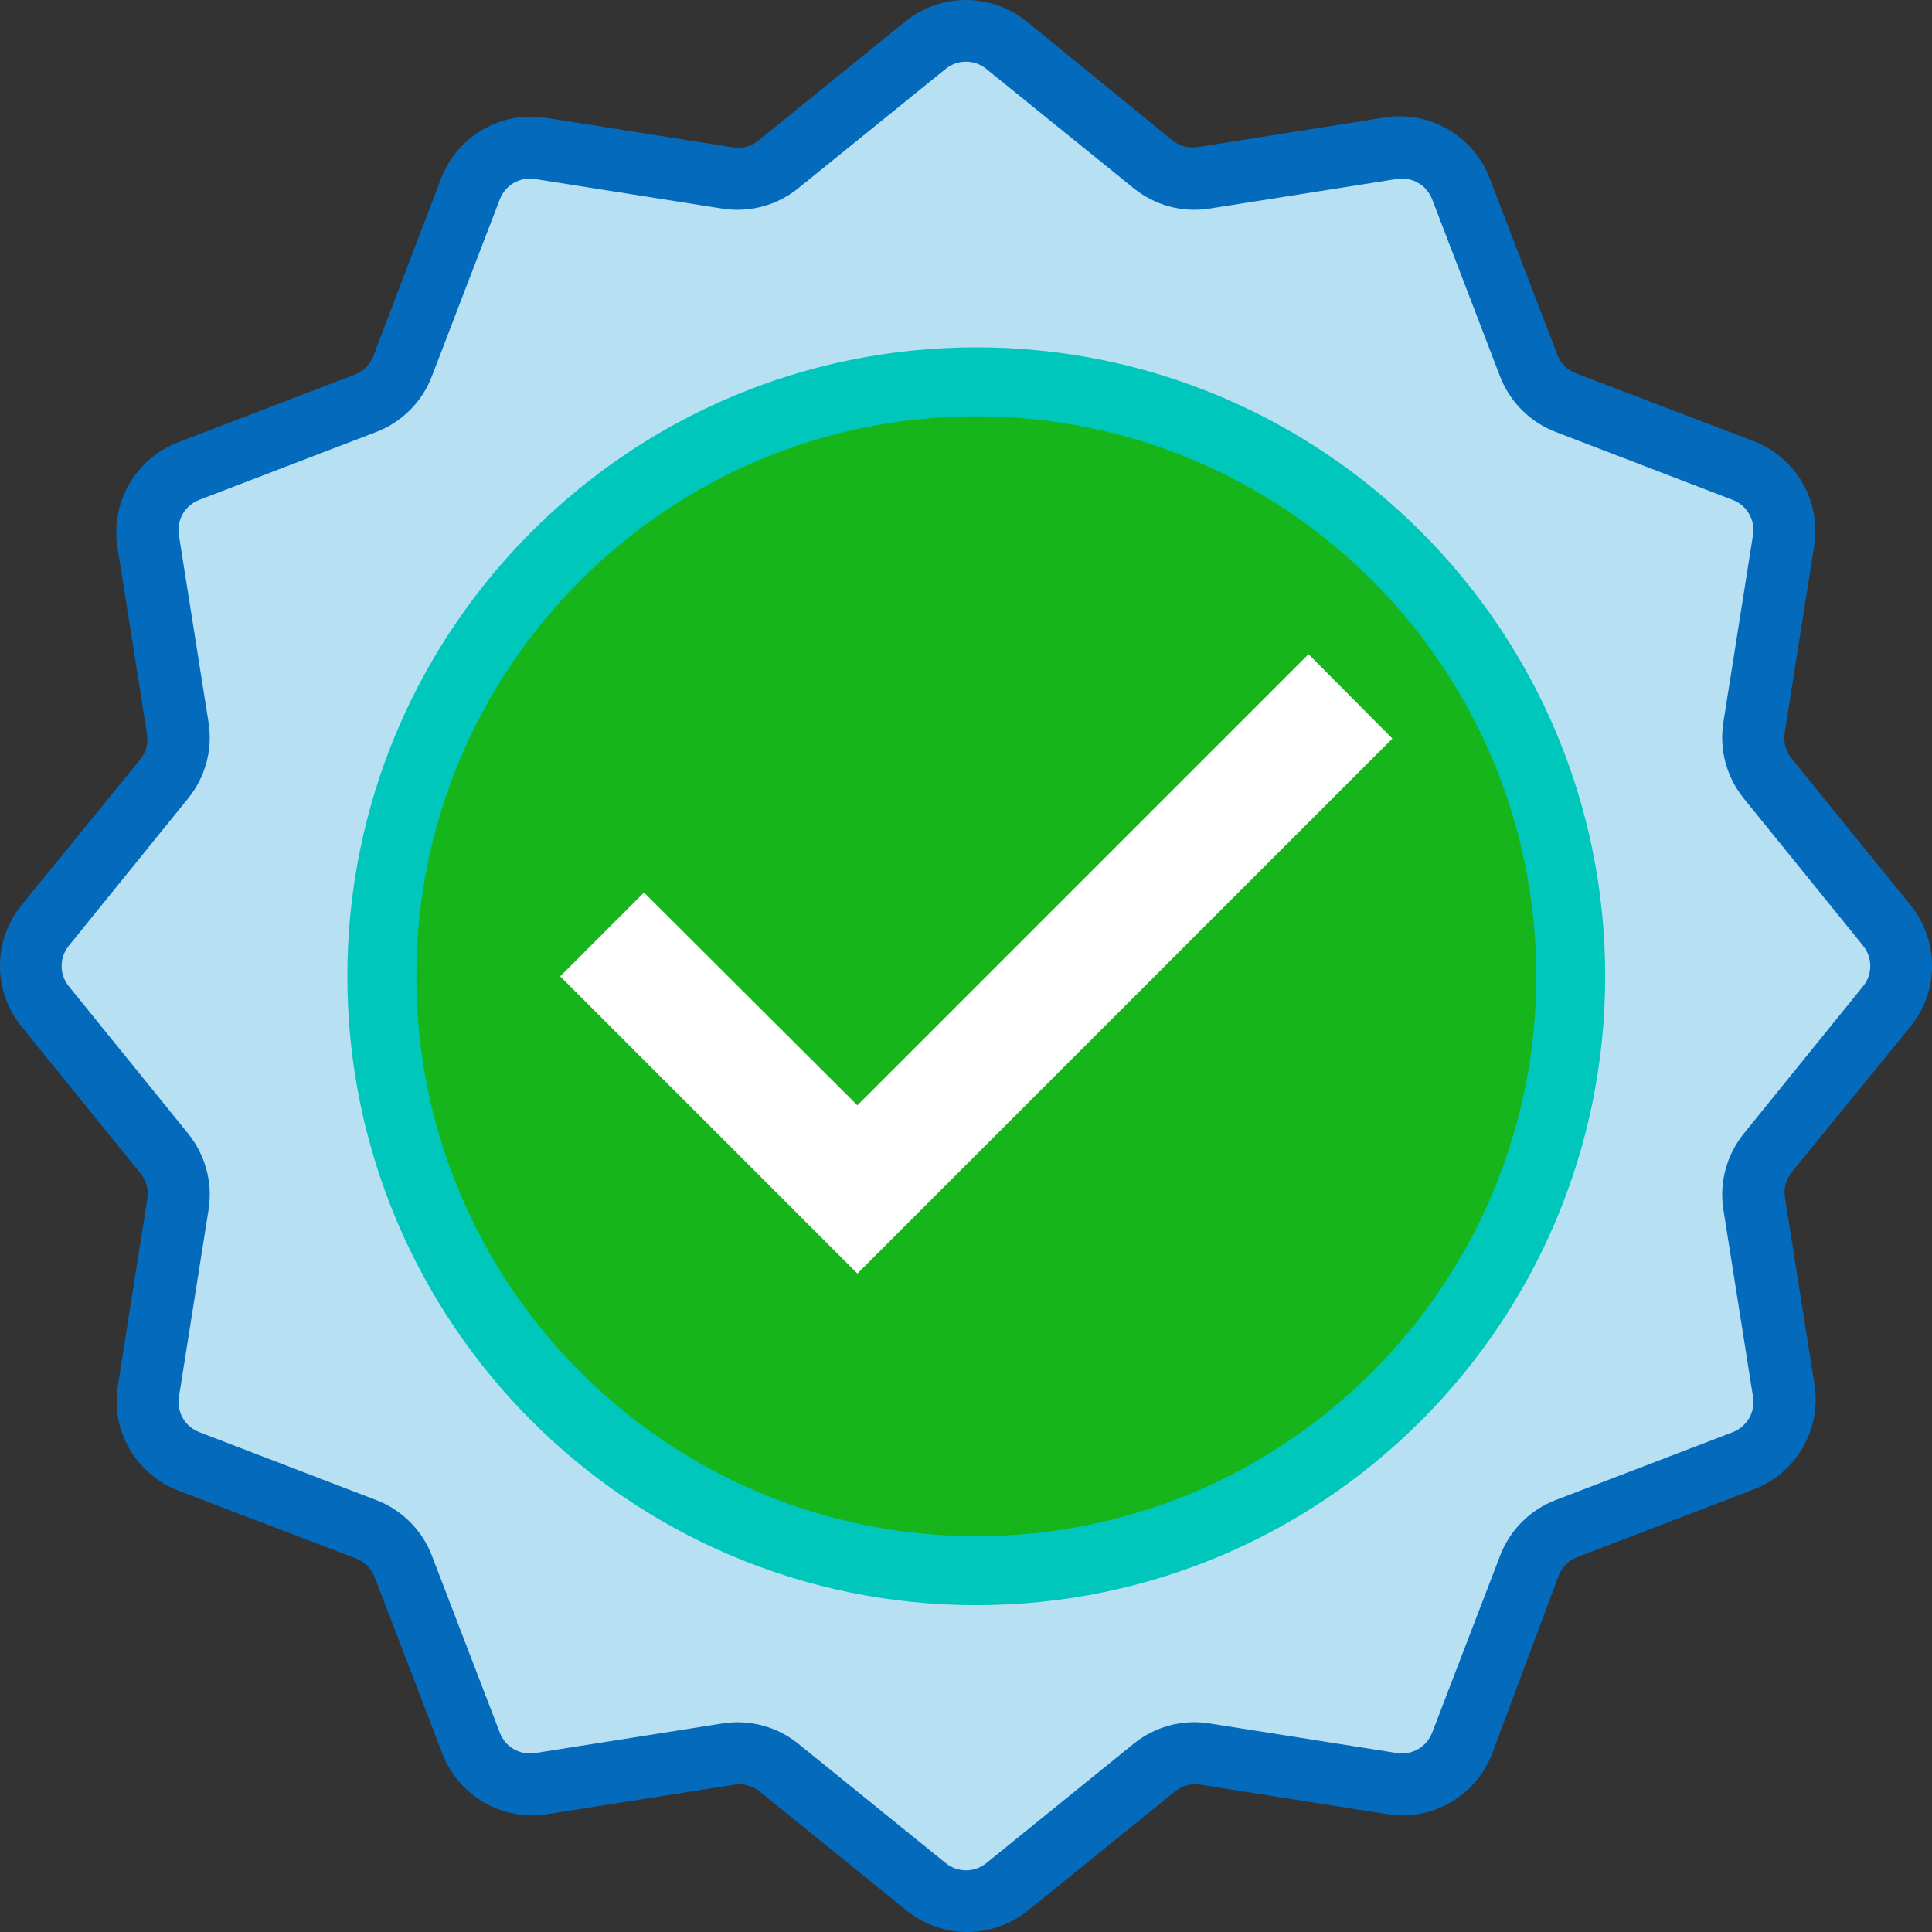
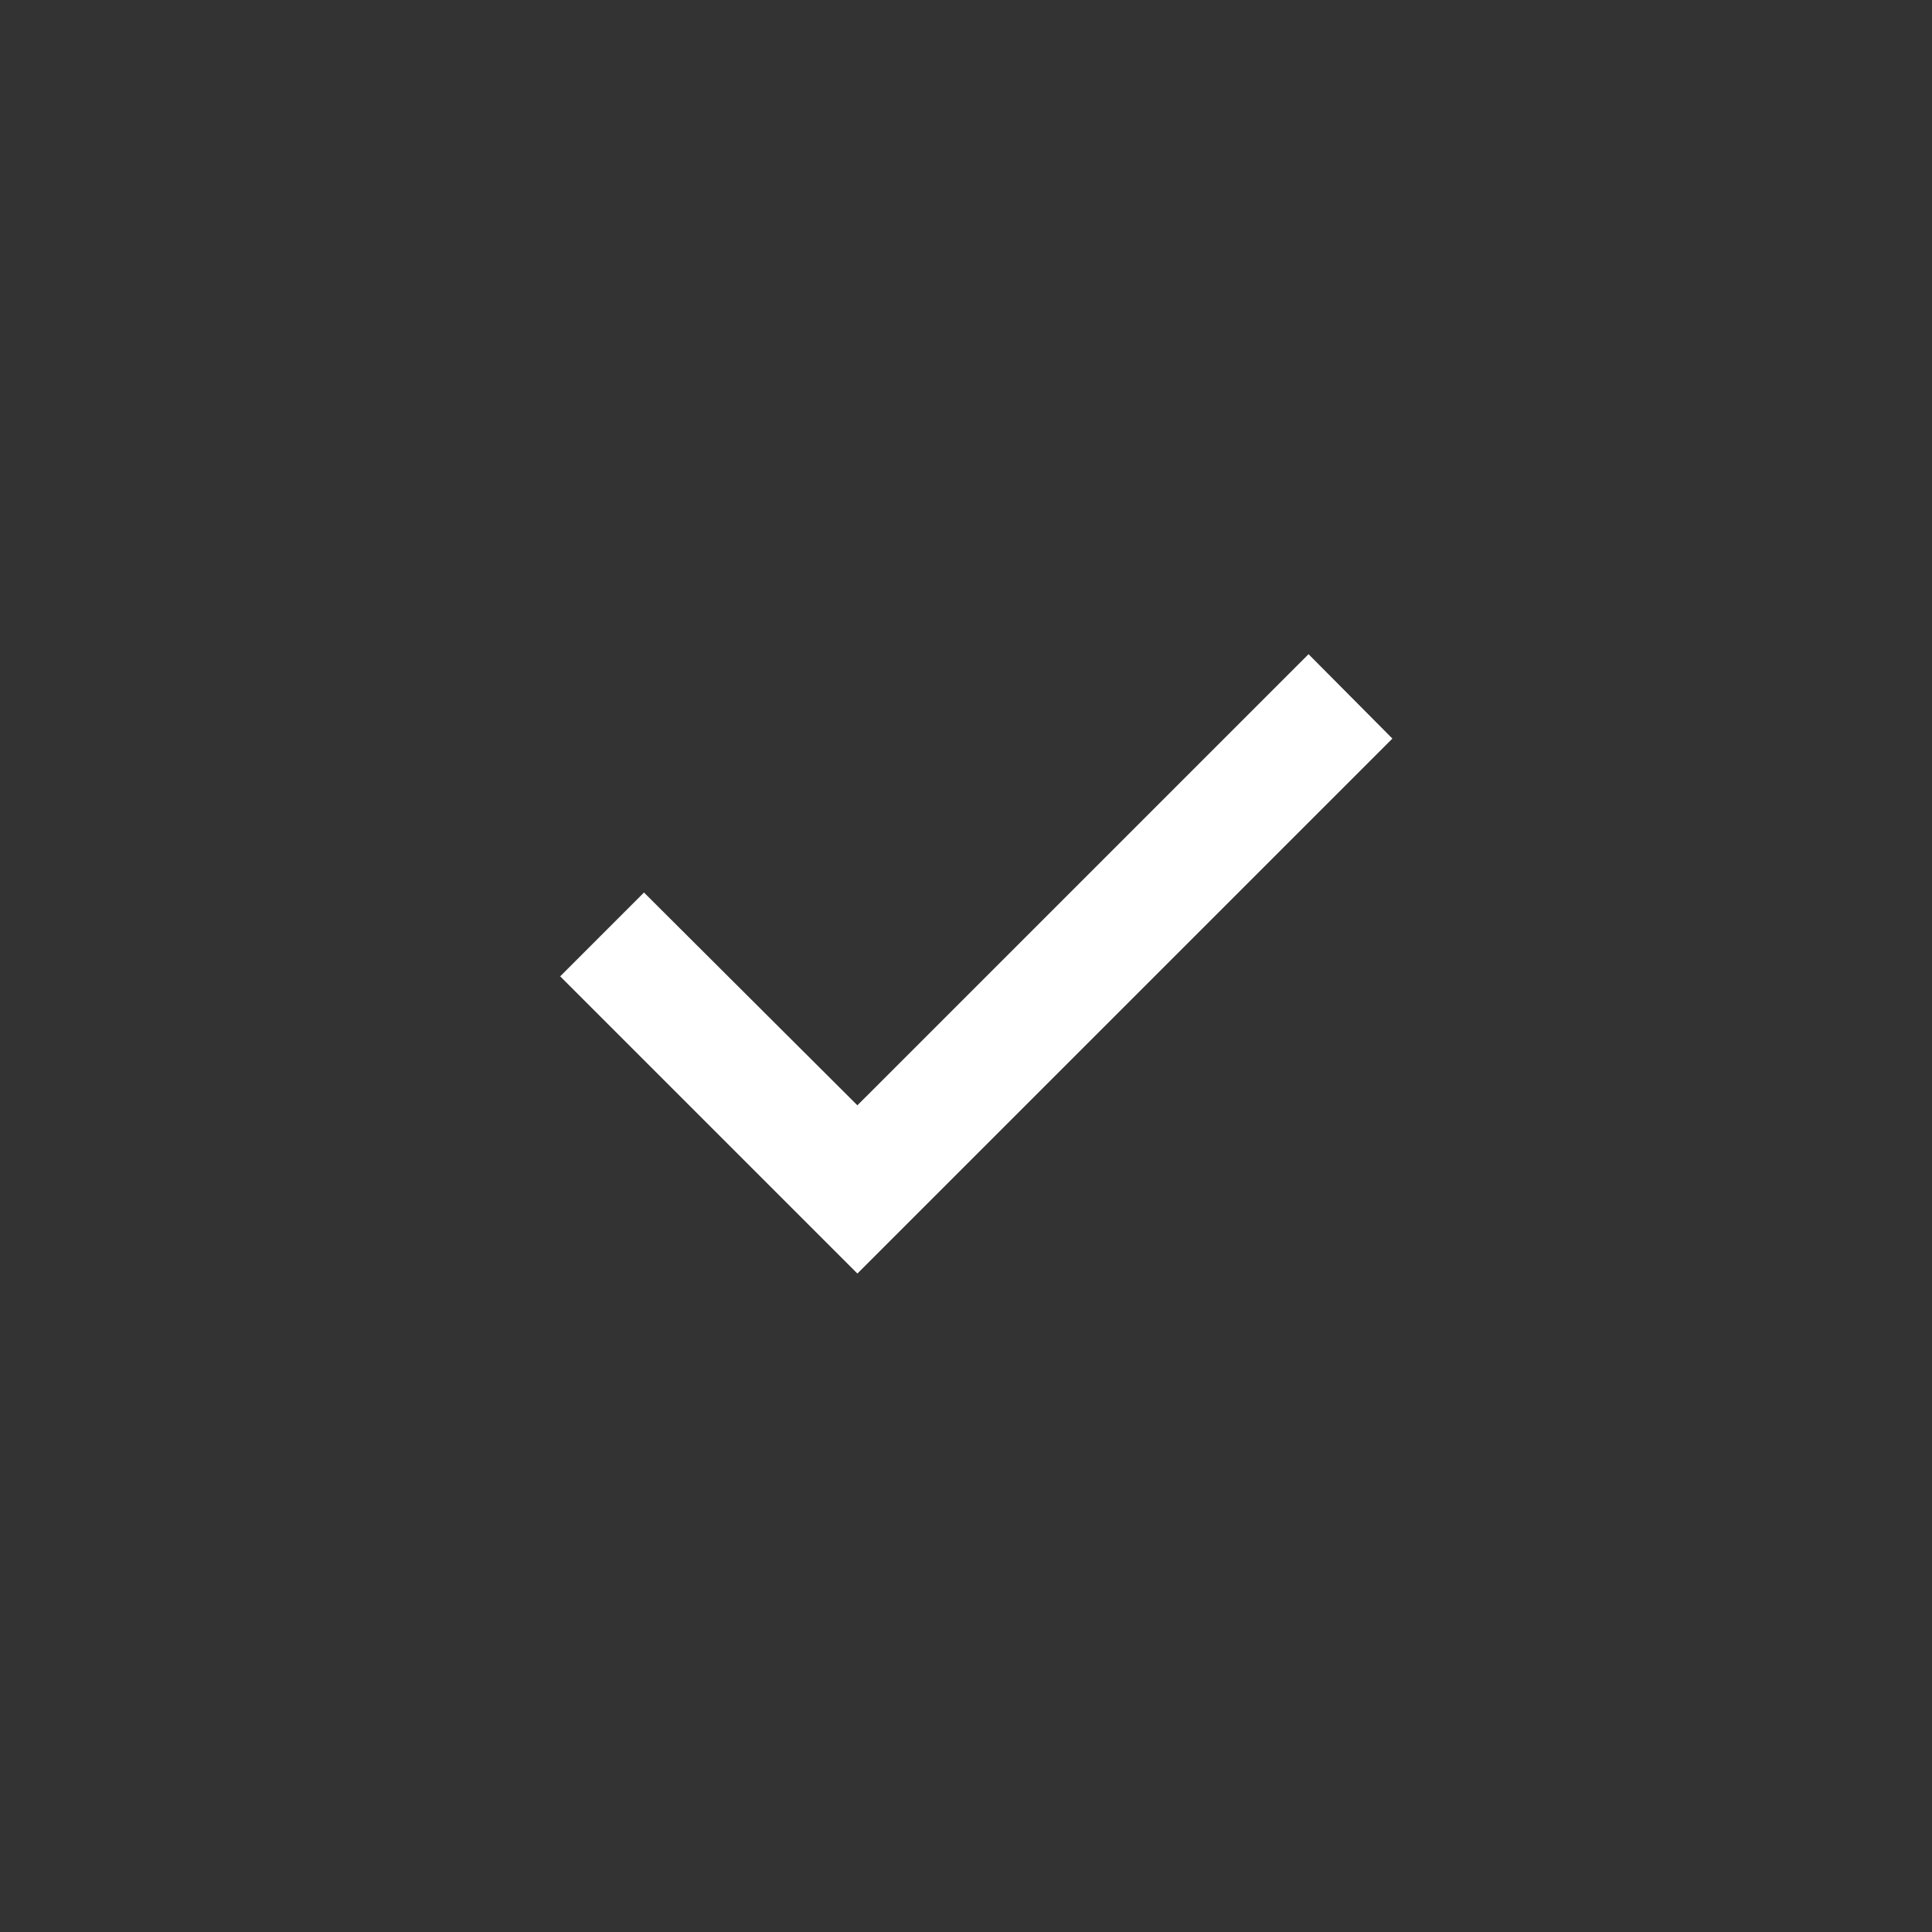
<svg xmlns="http://www.w3.org/2000/svg" width="56" height="56" viewBox="0 0 56 56" fill="none">
  <rect x="0" y="0" width="56" height="56" fill="#333333" stroke="none" />
-   <path d="M51.036 32.969C50.529 33.599 50.308 34.414 50.434 35.214L51.315 40.781C51.397 41.229 51.141 41.67 50.712 41.821L45.462 43.834C44.704 44.125 44.102 44.721 43.811 45.477L41.797 50.728C41.646 51.158 41.206 51.413 40.758 51.331L35.191 50.45C34.391 50.325 33.575 50.544 32.947 51.053L28.577 54.588C28.231 54.881 27.725 54.881 27.379 54.588L23.009 51.052C22.381 50.544 21.564 50.324 20.765 50.449L15.197 51.33C14.749 51.412 14.31 51.157 14.159 50.727L12.145 45.476C11.855 44.717 11.259 44.116 10.503 43.824L5.271 41.812C4.842 41.662 4.587 41.222 4.668 40.773L5.549 35.207C5.674 34.406 5.454 33.589 4.946 32.961L1.412 28.6C1.119 28.254 1.119 27.748 1.412 27.403L4.946 23.033C5.454 22.404 5.674 21.588 5.549 20.788L4.666 15.219C4.585 14.771 4.84 14.331 5.268 14.18L10.519 12.167C11.278 11.876 11.879 11.28 12.171 10.524L14.185 5.272C14.335 4.843 14.775 4.588 15.223 4.669L20.79 5.55C21.591 5.675 22.407 5.455 23.035 4.947L27.404 1.412C27.751 1.119 28.256 1.119 28.602 1.412L32.973 4.947C33.601 5.455 34.417 5.675 35.217 5.549L40.785 4.668C41.233 4.587 41.673 4.843 41.823 5.271L43.837 10.522C44.128 11.28 44.723 11.882 45.479 12.174L50.73 14.187C51.16 14.338 51.414 14.778 51.333 15.226L50.452 20.794C50.327 21.594 50.546 22.41 51.055 23.038L54.59 27.409C54.882 27.754 54.882 28.26 54.59 28.606" fill="#B7E0F3" />
-   <path d="M55.377 29.755C56.208 28.728 56.208 27.263 55.377 26.236L51.924 21.977C51.758 21.769 51.687 21.503 51.73 21.241L52.584 15.826C52.791 14.524 52.056 13.256 50.825 12.785L45.68 10.822C45.431 10.727 45.235 10.531 45.14 10.283L43.177 5.164C42.704 3.933 41.436 3.199 40.135 3.406L34.718 4.263C34.457 4.304 34.19 4.235 33.983 4.067L29.759 0.623C28.732 -0.208 27.267 -0.208 26.24 0.623L21.98 4.076C21.771 4.243 21.505 4.314 21.244 4.271L15.828 3.415C14.526 3.208 13.258 3.944 12.785 5.174L10.822 10.319C10.727 10.567 10.531 10.763 10.283 10.858L5.163 12.821C3.933 13.293 3.198 14.561 3.405 15.864L4.261 21.278C4.303 21.539 4.233 21.806 4.065 22.013L0.623 26.238C-0.208 27.264 -0.208 28.728 0.623 29.754L4.075 34.016C4.242 34.223 4.313 34.49 4.27 34.75L3.415 40.166C3.207 41.468 3.942 42.736 5.173 43.208L10.319 45.172C10.568 45.267 10.763 45.462 10.859 45.711L12.822 50.828C13.294 52.057 14.562 52.794 15.865 52.585L21.28 51.73C21.542 51.689 21.809 51.758 22.016 51.926L26.277 55.377C27.304 56.208 28.77 56.208 29.796 55.377L34.059 51.926C34.266 51.758 34.533 51.687 34.792 51.729L40.209 52.585C41.513 52.794 42.78 52.057 43.251 50.828L45.178 45.673C45.274 45.423 45.468 45.228 45.717 45.134L50.836 43.17C52.066 42.698 52.802 41.43 52.593 40.128L51.738 34.713C51.696 34.452 51.766 34.184 51.934 33.978L55.377 29.755ZM50.542 32.863C50.043 33.481 49.829 34.282 49.954 35.065L50.813 40.495C50.883 40.93 50.636 41.353 50.226 41.512L45.094 43.479C44.35 43.763 43.764 44.349 43.48 45.094L41.511 50.225C41.352 50.636 40.929 50.882 40.493 50.813L35.062 49.955C34.28 49.828 33.48 50.042 32.861 50.542L28.588 54.004C28.245 54.282 27.755 54.282 27.413 54.004L23.138 50.542C22.52 50.044 21.72 49.83 20.937 49.956L15.506 50.814C15.07 50.884 14.647 50.637 14.489 50.226L12.52 45.095C12.236 44.351 11.65 43.765 10.905 43.48L5.774 41.511C5.363 41.352 5.117 40.93 5.186 40.494L6.045 35.064C6.17 34.282 5.955 33.482 5.457 32.863L1.995 28.588C1.716 28.246 1.716 27.756 1.995 27.413L5.456 23.138C5.955 22.522 6.17 21.721 6.044 20.938L5.185 15.507C5.115 15.071 5.362 14.649 5.772 14.49L10.904 12.522C11.648 12.237 12.234 11.652 12.518 10.907L14.488 5.776C14.645 5.365 15.068 5.119 15.504 5.188L20.934 6.046C21.718 6.171 22.518 5.957 23.137 5.458L27.41 1.997C27.755 1.718 28.244 1.718 28.587 1.997L32.862 5.457C33.479 5.958 34.28 6.171 35.063 6.045L40.493 5.187C40.929 5.118 41.352 5.364 41.511 5.775L43.478 10.907C43.763 11.65 44.349 12.236 45.093 12.521L50.224 14.49C50.635 14.648 50.881 15.07 50.812 15.506L49.953 20.936C49.828 21.72 50.042 22.52 50.541 23.139L54.002 27.412C54.281 27.755 54.281 28.245 54.002 28.587L50.541 32.862L50.542 32.863Z" fill="#046ABC" />
-   <path d="M40.234 21.125C39.871 20.758 39.286 20.758 38.922 21.125L25.61 34.653L18.825 27.756C17.952 26.997 16.765 28.204 17.513 29.09L24.959 36.659C25.323 37.026 25.908 37.026 26.272 36.659L40.235 22.467C40.602 22.099 40.602 21.493 40.235 21.123" fill="white" />
-   <path d="M28.298 11.068C18.787 11.068 11.068 18.787 11.068 28.297C11.068 37.807 18.787 45.526 28.297 45.526C37.808 45.526 45.527 37.807 45.527 28.297C45.527 18.787 37.809 11.068 28.298 11.068Z" fill="#17B51C" stroke="#00C7BB" stroke-width="2" />
  <path fill-rule="evenodd" clip-rule="evenodd" d="M24.852 36.914L16.237 28.3L18.666 25.87L24.852 32.038L37.929 18.962L40.359 21.408L24.852 36.914Z" fill="white" />
</svg>